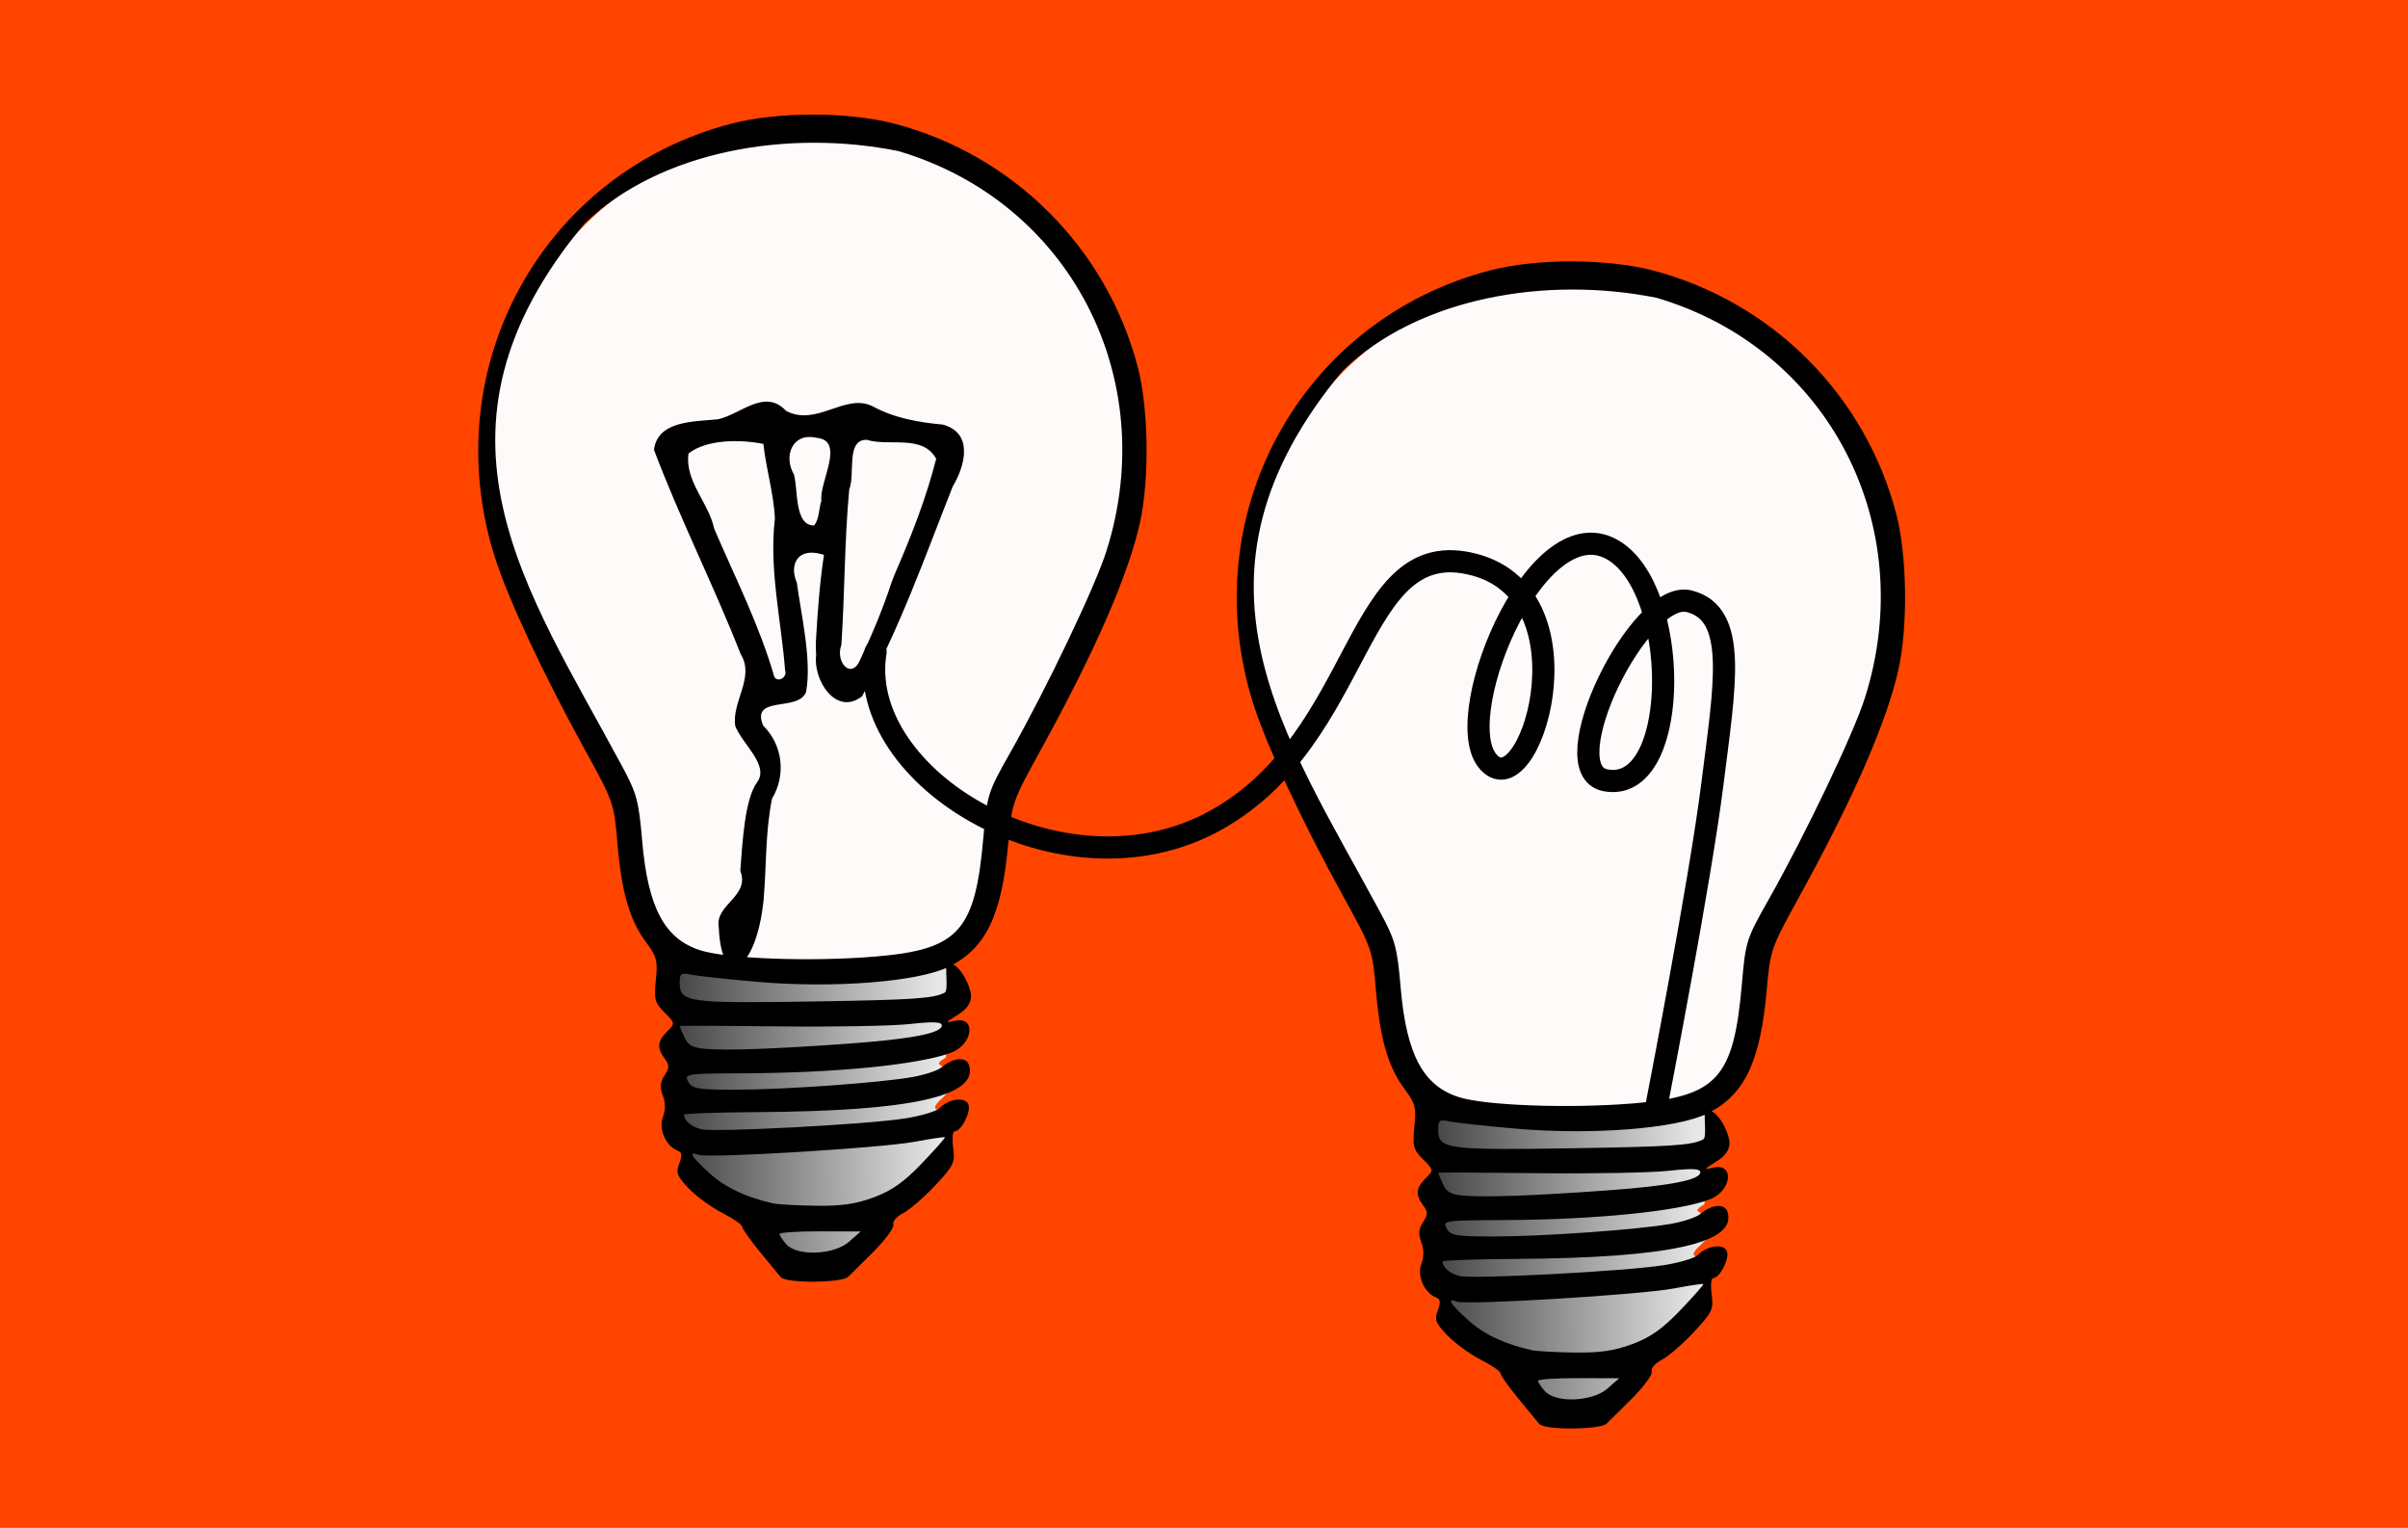
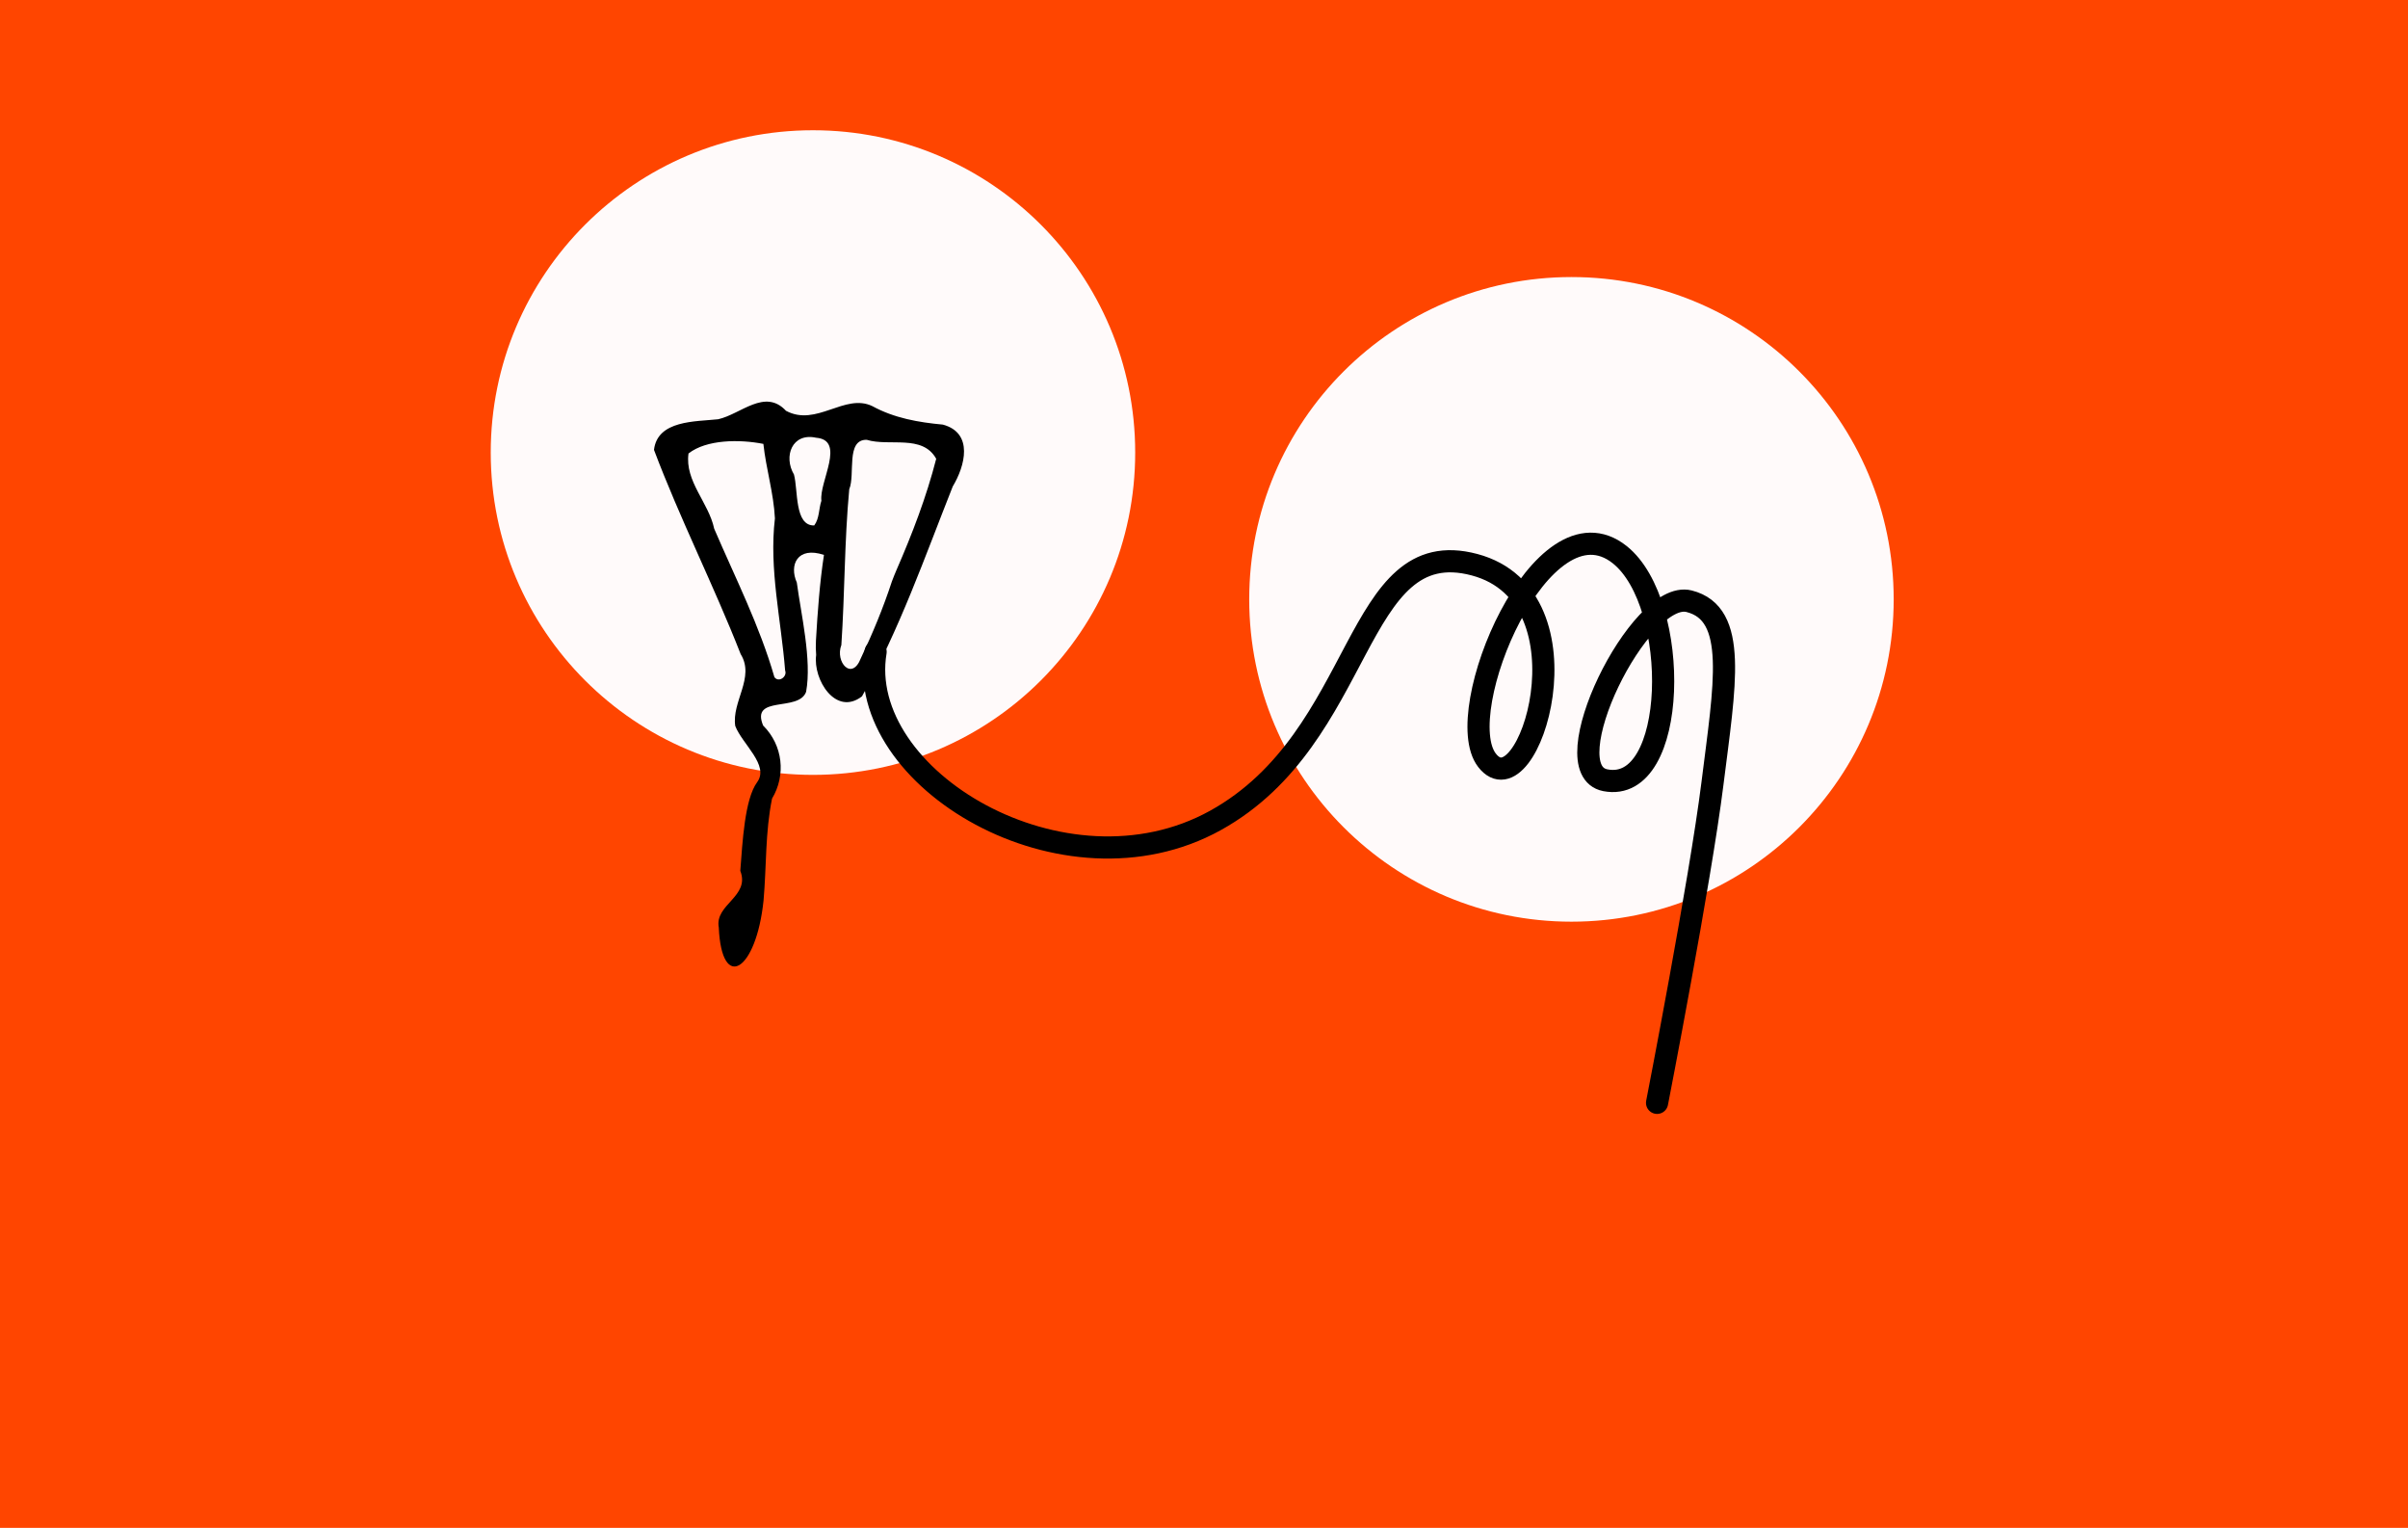
<svg xmlns="http://www.w3.org/2000/svg" xmlns:ns1="http://sodipodi.sourceforge.net/DTD/sodipodi-0.dtd" xmlns:ns2="http://www.inkscape.org/namespaces/inkscape" xmlns:xlink="http://www.w3.org/1999/xlink" id="svg2" ns1:docname="open_innovation.svg" viewBox="0 0 543.26 344.62" version="1.1" ns2:version="0.48.3.1 r9886">
  <title id="title5257">Open Innovation</title>
  <defs id="defs6">
    <linearGradient id="linearGradient5255" y2="587.93" gradientUnits="userSpaceOnUse" x2="457.14" gradientTransform="matrix(2.245 0 0 2.245 -841.44 -1070.5)" y1="588.28" x1="423.91" ns2:collect="always">
      <stop id="stop4040-2" style="stop-color:#1b1b1b" offset="0" />
      <stop id="stop4042-0" style="stop-color:#e7e7e7" offset="1" />
    </linearGradient>
  </defs>
  <ns1:namedview id="namedview4" fit-margin-left="0" ns2:zoom="1.08" borderopacity="1" ns2:current-layer="svg2" ns2:cx="442.36743" ns2:cy="120.13931" ns2:window-maximized="1" showgrid="false" fit-margin-right="0" bordercolor="#666666" ns2:window-x="1280" guidetolerance="10" objecttolerance="10" ns2:window-y="24" fit-margin-bottom="0" ns2:window-width="1680" ns2:pageopacity="0" ns2:pageshadow="2" pagecolor="#ffffff" gridtolerance="10" ns2:window-height="1026" fit-margin-top="0" />
  <rect id="rect5244" style="fill:#ff4500" height="344.62" width="543.26" y="0" x="0" />
  <g id="g4178" transform="translate(26.799 -8.272)">
-     <path id="path3268-4" style="fill:url(#linearGradient5255)" d="m185.99 225.37 3.175 6.549-2.977 5.358v2.977l0.794 3.374-0.397 3.175s-2.183 1.191-1.389 1.588c0.794 0.397 1.389 1.588 3.175 1.389 1.786-0.198-0.992 4.565-0.992 4.565l-1.786 1.786s-2.381 1.985-0.992 2.381c1.389 0.397 3.771 1.191 3.771 1.191l-1.985 4.763 0.595 1.985-3.572 5.954-12.9 12.106-6.549 10.32-13.297 0.992-9.129-13.297-14.289-9.328 0.397-6.351-2.977-3.175 0.992-11.312-0.992-10.32 1.985-3.175-3.374-8.534 2.381-5.557s11.709 2.779 16.075 3.175c4.366 0.397 33.54 1.588 37.509-0.198 3.969-1.786 6.748-2.381 6.748-2.381z" ns2:transform-center-x="-19.444444" ns2:transform-center-y="-14.814815" ns2:connector-curvature="0" />
    <g id="g5206" style="fill:#fffafa">
-       <path id="path3244" style="fill:#fffafa" ns2:connector-curvature="0" d="m96.546 152.43 16.785 33.571 2.623 16.261 3.672 15.736 11.015 6.295 46.684 3.147 13.638-4.721 5.245-8.393 1.574-16.785 4.196-13.114 10.491-17.31 9.966-23.08-133.76-7.344z" />
      <path id="path3246" style="fill:#fffafa" ns2:connector-curvature="0" d="m229.31 110.35c0 40.15-32.548 72.698-72.698 72.698s-72.698-32.548-72.698-72.698 32.548-72.698 72.698-72.698 72.698 32.548 72.698 72.698z" />
    </g>
-     <path id="path3254" ns1:nodetypes="csscccccccscccsssssccsssccscssscccccscccccccccsccscccccccccsccccccsscccccsccccccccccscccsscc" style="fill:#000000" ns2:connector-curvature="0" d="m144.96 291.03c-2.387-2.899-4.34-5.638-4.34-6.086 0-0.448-2.007-1.841-4.459-3.094-2.453-1.253-5.848-3.726-7.545-5.495-2.67-2.782-2.962-3.542-2.166-5.637 0.7-1.842 0.61-2.54-0.38-2.92-2.63-1.009-4.342-4.866-3.335-7.514 0.628-1.652 0.628-3.295 0-4.947-0.7-1.84-0.601-2.993 0.388-4.5 1.134-1.731 1.137-2.286 0.03-3.808-1.773-2.424-1.638-3.904 0.554-6.095 1.849-1.849 1.847-1.866-0.592-4.305-2.187-2.187-2.395-2.971-1.945-7.327 0.448-4.342 0.201-5.283-2.246-8.566-3.675-4.929-5.507-11.279-6.43-22.292-0.757-9.026-0.851-9.294-7.515-21.388-9.18-16.659-17.221-33.882-20.155-43.171-13.448-42.57 10.642-86.615 53.456-97.739 10.377-2.696 26.236-2.696 36.613 0 26.909 6.991 48.059 28.144 55.022 55.028 2.408 9.297 2.633 25.076 0.498 34.844-2.571 11.758-10.113 29.069-22.304 51.193-6.504 11.804-6.639 12.186-7.437 21.197-1.45 16.356-5.05 23.822-13.472 27.943-6.916 3.384-25.873 4.875-43.051 3.388-6.841-0.592-13.601-1.328-15.021-1.634-2.293-0.494-2.582-0.285-2.582 1.867 0 4.382 1.867 4.638 30.435 4.182 22.287-0.357 26.826-0.665 29.366-1.996 0.934-0.49-0.108-6.17 0.585-6.423 2.478-0.906 5.329 5.014 5.329 7.21 0 1.647-0.922 2.936-3.051 4.264-2.805 1.75-2.853 1.857-0.597 1.325 4.846-1.143 4.166 5.268-0.758 7.14-7.178 2.729-25.834 4.597-46.763 4.683-13.174 0.053-13.582 0.115-12.639 1.877 0.867 1.621 2.035 1.821 10.611 1.821 11.079 0 32.516-1.528 39.976-2.849 2.798-0.496 5.755-1.476 6.572-2.179 2.587-2.227 5.581-2.49 6.198-0.544 2.231 7.028-12.944 10.413-47.657 10.631-9.162 0.053-16.654 0.316-16.649 0.573 0.03 1.33 1.673 2.734 3.847 3.28 3.023 0.759 37.489-1.067 46.145-2.445 3.497-0.557 6.931-1.585 7.632-2.285 2.192-2.192 5.858-2.659 6.558-0.834 0.634 1.651-1.627 6.04-3.112 6.04-0.456 0-0.606 1.654-0.334 3.675 0.454 3.384 0.134 4.059-4.05 8.531-2.498 2.671-5.752 5.482-7.23 6.246-1.512 0.782-2.483 1.922-2.22 2.607 0.257 0.669-1.939 3.598-4.88 6.508l-5.353 5.291c-1.57 1.331-13.942 1.501-15.206 0l-4.34-5.271zm19.782-2.679 2.634-2.317-9.153-0.03c-5.034-0.018-9.153 0.254-9.153 0.6 0 0.347 0.699 1.403 1.554 2.347 2.47 2.729 10.734 2.377 14.119-0.6zm5.65-10.04c4.054-1.515 6.802-3.464 10.823-7.675 2.965-3.104 5.288-5.739 5.163-5.856-0.125-0.116-3.184 0.341-6.798 1.017-7.559 1.414-46.632 3.778-48.787 2.951-2.455-0.942-1.602 0.466 2.551 4.213 3.513 3.17 8.178 5.366 14.317 6.742 1.033 0.231 5.347 0.469 9.587 0.53 5.806 0.082 9.051-0.392 13.143-1.922zm-6.416-34.598c14.639-1.037 21.707-2.385 21.707-4.141 0-0.837-1.83-0.918-7.276-0.325-4.002 0.436-17.309 0.672-29.573 0.526-12.263-0.147-22.297-0.182-22.296-0.077 0.001 0.105 0.482 1.245 1.069 2.534 0.846 1.858 1.868 2.402 4.929 2.626 5.155 0.377 15.097 0.018 31.441-1.142zm6.548-19.672c19.006-1.572 22.703-5.653 24.554-27.11 0.811-9.408 1.003-10.006 6.019-18.865 8.235-14.544 19.16-37.419 21.71-45.457 12.408-39.113-8.293-78.89-46.982-90.274-24.824-4.986-53.595-0.123-70.739 16.342-39.095 46.913-12.936 82.585 8.323 122.15 3.47 6.422 3.882 7.936 4.683 17.221 1.291 14.959 5.074 22.036 13.14 24.58 6.066 1.914 24.992 2.593 39.291 1.41z" />
  </g>
  <use id="use4183" xlink:href="#g4178" transform="translate(171.12 33.109)" height="350" width="600" y="0" x="0" />
  <g id="g5240" transform="translate(-20.595 -9.422)">
    <path id="path3258" d="m204.68 153.87c0.377-6.445 0.833-12.896 1.805-19.283-6.006-2.008-7.889 2.269-6.125 6.222 0.951 7.12 3.418 17.483 2.097 24.658-1.661 4.624-12.572 0.646-9.694 7.6 4.48 4.461 5.182 11.203 2.011 16.479-1.548 7.556-1.244 15.311-1.914 22.961-1.664 16.057-9.471 20.751-10.103 6.102-0.964-5.237 7.125-6.929 4.854-12.771 0.503-6.445 0.981-16.152 3.799-19.985 2.818-3.833-3.359-8.584-4.933-12.676-0.853-5.501 4.499-10.932 1.217-16.223-6.087-15.536-13.663-30.445-19.553-46.061 0.785-6.731 9.385-6.357 14.47-6.908 5.117-1.126 10.539-7.042 15.316-1.903 6.866 3.684 13.25-4.054 19.484-1.051 4.948 2.709 10.423 3.655 15.905 4.162 6.996 1.901 4.979 9.378 2.229 13.941-6.336 15.974-12.039 32.353-20.48 47.353-5.93 4.556-11.079-3.801-10.34-9.322-0.091-1.095-0.105-2.197-0.046-3.295zm-6.958 6.769c-0.892-11.421-3.658-22.801-2.301-34.299-0.282-5.68-1.994-11.158-2.603-16.797-5.377-1.057-12.829-1.02-16.892 2.166-0.87 6.256 4.554 11.072 5.795 16.966 4.751 11.062 10.245 21.869 13.586 33.479 0.979 1.331 2.969-0.139 2.414-1.516zm25.141-22.682c3.544-8.134 6.74-16.449 8.946-25.054-3.108-5.587-10.573-2.711-15.677-4.282-4.763-0.098-2.549 7.852-3.941 11.146-1.097 11.683-0.996 23.436-1.779 35.137-1.464 3.848 2.369 8.182 4.382 3.018 2.686-5.651 5.068-11.406 7.022-17.365 0.331-0.874 0.677-1.742 1.047-2.601zm-16.954-15.585c-0.544-4.275 5.581-13.679-1.216-14.222-5.375-1.17-7.403 4.178-4.974 8.302 0.961 3.53 0.081 11.601 4.57 11.486 1.199-1.605 1.003-3.747 1.62-5.566z" ns1:nodetypes="ccccccccczcccccccccccccccccccccccccccccccc" style="fill:#000000" ns2:connector-curvature="0" />
    <path id="path4356" ns1:nodetypes="cssssszzc" style="stroke-linejoin:round;stroke:#000000;stroke-linecap:round;stroke-width:5;fill:none" ns2:connector-curvature="0" d="m394.44 258.17s9.722-49.841 12.5-72.063 5.827-38.3-5.284-41.078c-11.111-2.778-31.124 37.97-18.902 40.376 16.461 3.241 17.153-39.815 3.254-50.879-17.54-13.964-38.283 35.526-29.947 46.362 9.259 12.037 24.617-36.809-2.816-44.099s-24.344 38.818-58.448 57.69-81.433-9.53-76.66-38.048" />
  </g>
</svg>